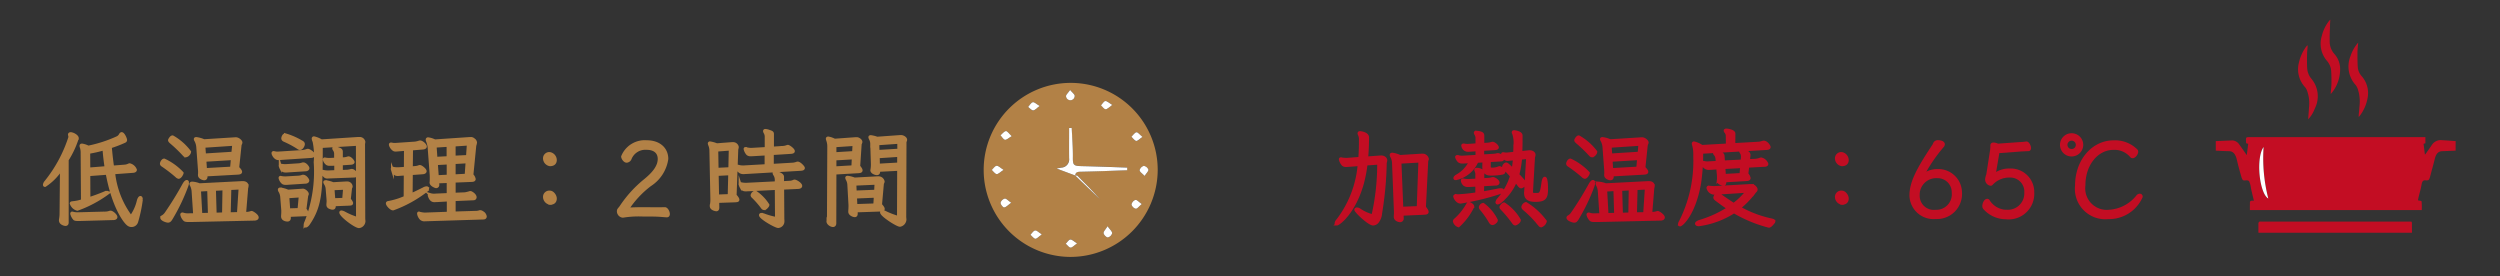
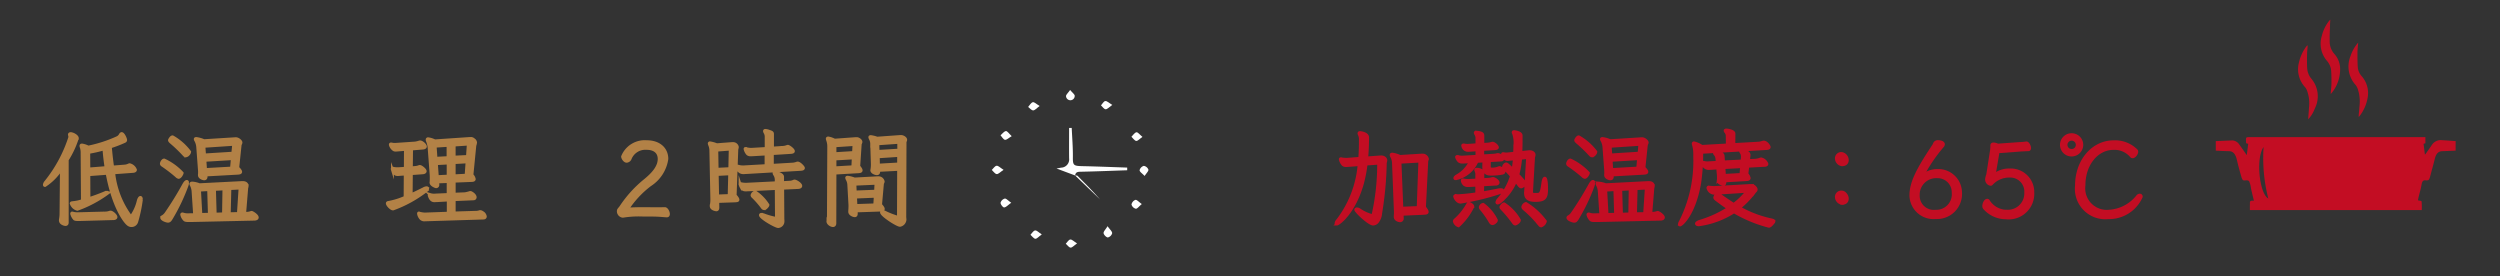
<svg xmlns="http://www.w3.org/2000/svg" id="レイヤー_1" data-name="レイヤー 1" viewBox="0 0 217 24">
  <rect x="0" y="0" width="217" height="24" fill="#333333" stroke="none" />
  <defs>
    <style>
      .cls-1, .cls-3 {
        fill: #b28146;
      }

      .cls-1 {
        stroke: #b28146;
      }

      .cls-1, .cls-2 {
        stroke-miterlimit: 10;
        stroke-width: 0.25px;
      }

      .cls-2, .cls-5 {
        fill: #c30d23;
      }

      .cls-2 {
        stroke: #c30d23;
      }

      .cls-4 {
        fill: #fff;
      }
    </style>
  </defs>
  <title>recipe_2</title>
  <g>
    <g>
      <path class="cls-1" d="M5.331,14.647A4.742,4.742,0,0,1,3.907,16.1c-.037,0-.054-.018-.054-.063a.475.475,0,0,1,.117-.244,12.015,12.015,0,0,0,2.092-3.877.692.692,0,0,0-.027-.19.1.1,0,0,1-.009-.045c0-.055.045-.081.108-.081.19,0,.577.207.577.4a8,8,0,0,1-.875,1.876v5.438c0,.127-.062.172-.153.172s-.441-.091-.441-.352a.491.491,0,0,1,.008-.108,2.831,2.831,0,0,0,.045-.505ZM9.868,15a7.736,7.736,0,0,0,1.5,3.823,3.878,3.878,0,0,0,.64-1.415c.054-.181.126-.271.18-.271s.081.071.081.207a12.257,12.257,0,0,1-.4,1.894.465.465,0,0,1-.451.343.443.443,0,0,1-.252-.073c-.306-.18-1.335-1.533-1.867-4.464l-1.587.118.009,2.083c.469-.154.947-.325,1.353-.5a.627.627,0,0,1,.216-.054c.054,0,.09.018.09.054a10.4,10.4,0,0,1-2.669,1.424.8.8,0,0,1-.532-.513c0-.045.045-.054.126-.064a3.6,3.6,0,0,0,.849-.179l-.028-4.149a1.451,1.451,0,0,0-.072-.487.352.352,0,0,1-.027-.117c0-.045.027-.073.091-.073a1.781,1.781,0,0,1,.541.181,11.548,11.548,0,0,0,2.524-.82.558.558,0,0,0,.262-.253c.036-.063.072-.1.117-.1.144,0,.343.442.343.559,0,.063-.036.1-.1.126a10.6,10.6,0,0,1-1.226.469c.054.622.118,1.208.2,1.749l1.037-.081a1,1,0,0,0,.369-.1.174.174,0,0,1,.072-.018.728.728,0,0,1,.5.442c0,.09-.1.127-.2.135Zm-.009,3.976-2.922.081H6.756c-.153,0-.252-.009-.306-.071a1.041,1.041,0,0,1-.2-.343.342.342,0,0,1-.027-.108.043.043,0,0,1,.046-.045.31.31,0,0,1,.071.017,1.608,1.608,0,0,0,.434.045l2.335-.062a1.237,1.237,0,0,0,.406-.064.261.261,0,0,1,.081-.017c.145,0,.469.288.469.432,0,.081-.081.126-.19.135Zm-.65-4.428c-.081-.513-.144-1.046-.189-1.623a11.361,11.361,0,0,1-1.317.3l.009,1.443Z" />
      <path class="cls-1" d="M15.325,15.287a12.2,12.2,0,0,0-1.191-.919c-.09-.055-.126-.1-.126-.163,0-.09.117-.316.243-.316a5.081,5.081,0,0,1,1.561,1.127c0,.064-.163.379-.307.379A.36.36,0,0,1,15.325,15.287ZM14.567,19.2c-.154-.009-.531-.154-.531-.307,0-.026.017-.054.062-.081a.957.957,0,0,0,.325-.307A28.009,28.009,0,0,0,15.965,16c.1-.17.19-.252.243-.252s.073.045.073.127a.882.882,0,0,1-.055.243A16.584,16.584,0,0,1,14.964,18.8c-.144.243-.217.4-.379.4Zm1.56-5.672c-.054,0-.108-.036-.172-.109a12.066,12.066,0,0,0-1.118-1.073c-.081-.072-.126-.126-.126-.181,0-.017.126-.288.271-.288a4.864,4.864,0,0,1,1.479,1.3.371.371,0,0,1-.108.216A.361.361,0,0,1,16.127,13.529Zm.469,5.618h-.2c-.19,0-.325-.009-.388-.081a.881.881,0,0,1-.234-.434.055.055,0,0,1,.062-.062.312.312,0,0,1,.073.017,1.116,1.116,0,0,0,.37.055h.089l.524-.01-.136-2.038a1.375,1.375,0,0,0-.143-.513.236.236,0,0,1-.046-.118c0-.045.036-.072.127-.072a2,2,0,0,1,.613.145L21,15.846h.073c.351,0,.379.235.379.279a.863.863,0,0,1-.037.2l-.179,2.191h.1a1.285,1.285,0,0,0,.433-.062.2.2,0,0,1,.072-.019c.064,0,.488.262.488.442,0,.09-.1.135-.217.145Zm1.28-3.959.01.126v.027c0,.117-.055.181-.153.181-.127,0-.424-.108-.424-.316v-.045a1.408,1.408,0,0,0,.009-.19,2.034,2.034,0,0,0-.009-.234l-.145-1.947a1.458,1.458,0,0,0-.153-.569.363.363,0,0,1-.063-.144c0-.036.027-.054.09-.054a2.476,2.476,0,0,1,.667.189l2.724-.171h.045c.207,0,.441.216.441.325,0,.081-.062.153-.072.216l-.207,1.974c.181.181.253.289.253.361,0,.09-.117.109-.262.118Zm.235,1.271-.793.045.117,2.111.739-.019Zm2.174-3.931L17.7,12.7l.054.749,2.453-.154Zm-.118,1.244-2.381.144.054.8,2.255-.127Zm-.73,2.624-.82.045.062,2.146.722-.026Zm1.4-.072-.883.046L19.9,18.551l.793-.017Z" />
-       <path class="cls-1" d="M24.442,13.754c-.117.009-.207.018-.28.018-.279,0-.468-.37-.468-.478a.047.047,0,0,1,.053-.054.178.178,0,0,1,.064.009,1.188,1.188,0,0,0,.307.036c.044,0,.1-.009.144-.009l1.983-.126a1.872,1.872,0,0,0,.388-.09.25.25,0,0,1,.081-.019c.136,0,.505.253.505.416,0,.081-.09.117-.207.125ZM25.1,18.7l.019.189v.027c0,.135-.064.19-.172.19-.018,0-.424-.009-.424-.325v-.054c.01-.117.018-.234.018-.343v-.117l-.09-1.146a1.154,1.154,0,0,0-.135-.486.368.368,0,0,1-.072-.172c0-.036.027-.062.1-.062a2.608,2.608,0,0,1,.649.188l1.209-.081c.036,0,.063-.009.089-.009.145,0,.388.217.388.334,0,.063-.045.109-.054.162l-.153,1.164a.9.9,0,0,1,.207.378c0,.1-.107.1-.234.109Zm-.09-2.787a1.274,1.274,0,0,1-.181.009H24.74a.447.447,0,0,1-.181-.053.783.783,0,0,1-.243-.379.12.12,0,0,1-.009-.055.043.043,0,0,1,.045-.045c.009,0,.017.01.036.01a1.726,1.726,0,0,0,.352.035h.089l1.092-.063a1.08,1.08,0,0,0,.324-.072.158.158,0,0,1,.064-.009c.207,0,.414.3.414.379s-.081.135-.18.144Zm.009-1.073a1.884,1.884,0,0,1-.216.009c-.117,0-.361,0-.478-.424a.112.112,0,0,1-.009-.054.041.041,0,0,1,.045-.044.2.2,0,0,0,.036.008,1.6,1.6,0,0,0,.351.036h.09L25.93,14.3a1.111,1.111,0,0,0,.324-.072.158.158,0,0,1,.064-.009c.207,0,.415.3.415.378s-.081.136-.181.145Zm.839-2.029a8.161,8.161,0,0,0-1.146-.613c-.117-.045-.171-.108-.171-.19,0-.017.037-.306.235-.306a6.019,6.019,0,0,1,1.37.595c.127.064.189.117.189.217,0,.126-.143.378-.279.378A.439.439,0,0,1,25.858,12.816Zm.2,4.2-1.073.072.081,1.128.884-.027Zm4.96-4.481-3.129.189c0,3.68,0,5.1-1.118,6.719-.091.126-.181.188-.234.188-.037,0-.055-.026-.055-.09a.634.634,0,0,1,.072-.261,11.886,11.886,0,0,0,.8-5.212,5.8,5.8,0,0,0-.1-1.795.657.657,0,0,1-.072-.234.064.064,0,0,1,.072-.073,2.159,2.159,0,0,1,.641.262l3.183-.207H31.2a.366.366,0,0,1,.387.3c0,.063-.027.127-.027.208l.019,6.421c0,.107.017.2.017.279a.5.5,0,0,1-.432.451c-.316,0-1.587-.956-1.587-1.236,0-.027.026-.045.062-.045a.75.75,0,0,1,.271.1,6.069,6.069,0,0,0,1.118.468Zm-2.345,2.832c-.081,0-.153.008-.217.008a.332.332,0,0,1-.234-.054.751.751,0,0,1-.234-.352.112.112,0,0,1-.009-.054.042.042,0,0,1,.045-.044c.009,0,.018.008.036.008a1.9,1.9,0,0,0,.379.045H28.5l.64-.027V14.25l-.3.018h-.262a.436.436,0,0,1-.18-.045.641.641,0,0,1-.243-.334.112.112,0,0,1-.009-.054.041.041,0,0,1,.045-.044c.009,0,.017.008.036.008a1.583,1.583,0,0,0,.343.036h.089l.469-.027v-.469a.63.63,0,0,0-.117-.351.223.223,0,0,1-.045-.1q0-.054.081-.054a1.117,1.117,0,0,1,.334.082c.225.072.252.153.252.27v.6l.234-.009a1.344,1.344,0,0,0,.316-.064.191.191,0,0,1,.063-.017c.181,0,.407.307.407.37s-.081.1-.181.107l-.839.055v.65l.5-.019a1.593,1.593,0,0,0,.334-.063.153.153,0,0,1,.063-.009c.208,0,.406.306.406.379s-.081.108-.181.117Zm.334,2.416.009.1v.028c0,.126-.054.17-.145.17a.426.426,0,0,1-.17-.036c-.172-.053-.245-.134-.245-.27v-.045c.01-.108.019-.2.019-.279,0-.055-.009-.109-.009-.163l-.072-.874a.953.953,0,0,0-.136-.443.434.434,0,0,1-.072-.153c0-.027.027-.045.082-.045a2.411,2.411,0,0,1,.64.172l1.145-.064h.064a.344.344,0,0,1,.369.3c0,.072-.045.108-.054.153l-.108.965c.144.18.2.28.2.343,0,.081-.1.081-.243.09Zm.9-1.434-1,.045.072.938.848-.027Z" />
      <path class="cls-1" d="M35.174,15.107l-.414.026a2.343,2.343,0,0,1-.244.019.249.249,0,0,1-.081-.009c-.126,0-.279-.163-.37-.4a.476.476,0,0,1-.018-.081c0-.037.018-.063.054-.063a.269.269,0,0,1,.072.018,1.535,1.535,0,0,0,.3.027h.108l.6-.036.009-1.642-.569.045c-.1.01-.189.019-.261.019a.284.284,0,0,1-.19-.045.782.782,0,0,1-.27-.352.445.445,0,0,1-.018-.082c0-.035.018-.054.063-.054a.176.176,0,0,1,.063.009,1.313,1.313,0,0,0,.271.028c.053,0,.108-.009.153-.009l1.6-.109a1.712,1.712,0,0,0,.341-.081.371.371,0,0,1,.1-.018c.145,0,.451.253.451.4,0,.081-.1.126-.217.135l-.982.081-.019,1.633.316-.027a1.177,1.177,0,0,0,.343-.073.261.261,0,0,1,.081-.017c.108,0,.46.27.46.414,0,.082-.1.127-.216.136l-.984.072-.017,1.83c.351-.153.766-.36,1.091-.523a.622.622,0,0,1,.243-.081c.063,0,.1.027.1.073,0,.062-.072.153-.225.26a10.535,10.535,0,0,1-2.778,1.507c-.189,0-.5-.352-.5-.487,0-.045.037-.072.118-.081a6.349,6.349,0,0,0,1.424-.443Zm1.732,3.976a.456.456,0,0,1-.361-.1.845.845,0,0,1-.207-.379c0-.027-.01-.045-.01-.064,0-.036.01-.053.037-.053.008,0,.018.009.036.017a2.522,2.522,0,0,0,.451.073h.036l2.02-.073V17.361l-.983.055c-.081,0-.153.008-.217.008-.1,0-.315-.008-.451-.451v-.036c0-.036.01-.054.046-.054h.018a1.2,1.2,0,0,0,.36.054.686.686,0,0,0,.136-.009l1.082-.045V15.756l-.911.036.018.235v.017a.149.149,0,0,1-.153.163c-.045,0-.442-.154-.442-.361,0-.017.009-.045.009-.072.009-.117.009-.226.009-.343,0-.081,0-.18-.009-.3l-.172-2.3a2.109,2.109,0,0,0-.134-.568.322.322,0,0,1-.036-.144c0-.045.026-.073.089-.073a1.832,1.832,0,0,1,.569.181l3.056-.207h.055a.342.342,0,0,1,.271.1.329.329,0,0,1,.162.261,1.367,1.367,0,0,1-.064.253l-.252,2.552a.676.676,0,0,1,.2.36c0,.081-.081.109-.189.118l-1.551.063v1.127l.929-.036a2.537,2.537,0,0,0,.415-.1.171.171,0,0,1,.062-.009c.091,0,.416.216.416.414a.139.139,0,0,1-.136.136l-1.686.072v1.155l1.777-.055a1.3,1.3,0,0,0,.4-.045.159.159,0,0,1,.091-.017c.071,0,.143.044.27.134a.481.481,0,0,1,.163.289c0,.081-.055.135-.181.135Zm1.984-6.465-1.118.072.072,1.046,1.046-.054Zm.009,1.533-1.019.054.081,1.127.938-.045Zm1.75-1.642-1.227.081v1.047l1.155-.055Zm-.109,1.542-1.118.064V15.26l1.037-.054Z" />
-       <path class="cls-1" d="M47.737,14.3a.568.568,0,0,1-.478-.541.419.419,0,0,1,.478-.432.59.59,0,0,1,.468.558C48.205,14.132,48.061,14.3,47.737,14.3Zm0,3.346a.569.569,0,0,1-.478-.541.42.42,0,0,1,.478-.433c.225,0,.468.307.468.559S48.061,17.65,47.737,17.65Z" />
      <path class="cls-1" d="M54.041,18.768a.438.438,0,0,1-.37-.433.3.3,0,0,1,.028-.127c.081-.117.153-.179.207-.27a10.286,10.286,0,0,1,2.11-2.309c.794-.649,1.2-1.235,1.2-1.83,0-.541-.351-.92-1.1-.92a1.417,1.417,0,0,0-1.416.884.364.364,0,0,1-.307.235c-.181,0-.352-.28-.352-.407A2.075,2.075,0,0,1,56.133,12.3c1.082,0,1.75.614,1.75,1.5a3.228,3.228,0,0,1-1.461,2.254,8.425,8.425,0,0,0-1.957,2.1c.361-.036,1-.045,1.344-.045.451,0,.937.009,1.316.009.162,0,.46-.009.586-.009.154,0,.307.279.307.469,0,.089-.036.162-.135.162-.117,0-.432-.036-.758-.054-.369-.019-.892-.019-1.388-.019a8.582,8.582,0,0,0-1.651.1Z" />
      <path class="cls-1" d="M62.3,17.488l.01.5v.036c0,.135-.046.189-.136.189,0,0-.441-.046-.441-.334a.252.252,0,0,1,.009-.081,2.416,2.416,0,0,0,.044-.5L61.7,13.033a1.233,1.233,0,0,0-.1-.451.458.458,0,0,1-.036-.126c0-.037.018-.055.072-.055a2.547,2.547,0,0,1,.577.163l1.3-.1h.1a.367.367,0,0,1,.388.3,1.164,1.164,0,0,1-.045.207l-.144,3.987c.18.2.243.315.243.378,0,.09-.117.09-.253.1Zm1.083-4.545-1.164.09.027,1.659,1.1-.054Zm-.046,2.145-1.082.055.036,1.866,1-.036Zm1.389-.108c-.063,0-.117.01-.171.01-.181,0-.441-.028-.586-.488a.1.1,0,0,1-.009-.045.042.042,0,0,1,.045-.044.109.109,0,0,1,.045.008,1.4,1.4,0,0,0,.424.064h.081l1.938-.109V13.367l-1.082.062a2.187,2.187,0,0,1-.234.009.4.4,0,0,1-.279-.071.916.916,0,0,1-.226-.434c0-.026.009-.045.036-.045a.1.1,0,0,1,.045.009,1.522,1.522,0,0,0,.433.063h.072l1.245-.072v-.982a.721.721,0,0,0-.091-.389.319.319,0,0,1-.053-.135c0-.045.027-.063.081-.063a1.167,1.167,0,0,1,.306.072c.253.081.307.117.307.244v1.217l.839-.054a1.287,1.287,0,0,0,.424-.081.186.186,0,0,1,.072-.018c.09,0,.478.279.478.424,0,.072-.1.1-.226.108l-1.6.1v1.018l1.7-.1a1.284,1.284,0,0,0,.423-.082.235.235,0,0,1,.073-.017c.171,0,.5.351.5.432s-.091.109-.236.118Zm2.651,1.38-2.389.117c-.09,0-.162.01-.235.01-.225,0-.379-.046-.513-.47a.1.1,0,0,1-.009-.045c0-.026.009-.036.036-.036a.157.157,0,0,1,.062.01,1.7,1.7,0,0,0,.388.045h.091l2.569-.127v-.225a.837.837,0,0,0-.135-.487.275.275,0,0,1-.054-.126c0-.036.027-.055.082-.055.071,0,.658.117.658.379v.5l.658-.036a.877.877,0,0,0,.324-.09.127.127,0,0,1,.064-.01c.108,0,.532.245.532.424,0,.082-.091.127-.217.136l-1.352.063.017,2.58c0,.1.01.2.01.279a.451.451,0,0,1-.415.469c-.225,0-1.542-.748-1.542-.993,0-.044.027-.062.09-.062a.733.733,0,0,1,.253.062,6.531,6.531,0,0,0,1.046.289Zm-1.046,1.75a.2.2,0,0,1-.162-.1,7.547,7.547,0,0,0-.82-.937.181.181,0,0,1-.072-.126.381.381,0,0,1,.288-.281,3.8,3.8,0,0,1,1.092,1.119c0,.054-.037.117-.136.216A.294.294,0,0,1,66.333,18.11Z" />
      <path class="cls-1" d="M71.934,12.735a1.584,1.584,0,0,0-.09-.559.506.506,0,0,1-.036-.135c0-.037.026-.064.081-.064a1.812,1.812,0,0,1,.55.189l1.848-.134h.082c.144,0,.361.153.361.288,0,.072-.055.136-.064.208l-.126,1.911c.144.172.207.28.207.352,0,.09-.108.108-.243.118l-2.029.117-.009,4.355c0,.118-.055.2-.162.2-.153,0-.442-.163-.442-.371,0-.017.008-.036.008-.062a3.448,3.448,0,0,0,.037-.523Zm2.191-.19-1.65.109v.685l1.614-.1Zm-.063,1.163-1.587.091v.767l1.551-.091Zm.253,4.6.009.207v.036c0,.117-.045.172-.126.172-.136,0-.443-.127-.443-.343v-.063c.01-.145.019-.279.019-.4v-.126l-.1-1.767a1.043,1.043,0,0,0-.135-.46.365.365,0,0,1-.045-.127c0-.035.018-.054.082-.054a2.446,2.446,0,0,1,.594.154l2.021-.109h.053a.414.414,0,0,1,.416.325c0,.081-.055.135-.064.19l-.162,1.83c.162.181.234.289.234.361s-.072.09-.189.1Zm1.722-2.4-1.831.081.028.675L76,16.594Zm-.063,1.127-1.714.072.036.73,1.633-.054ZM78,14.7l-1.731.09v.126a.146.146,0,0,1-.153.163c-.136,0-.443-.118-.443-.3,0-.018.009-.036.009-.054a2.573,2.573,0,0,0,.036-.388v-.108l-.054-1.713a.981.981,0,0,0-.1-.442.483.483,0,0,1-.063-.162c0-.037.027-.055.081-.055a2.479,2.479,0,0,1,.55.136l2.021-.145h.072c.117,0,.388.117.388.289,0,.072-.055.135-.055.207L78.536,18.8c0,.1.017.19.017.279a.54.54,0,0,1-.433.479c-.252,0-1.605-.875-1.605-1.128,0-.045.036-.072.09-.072a.567.567,0,0,1,.225.072,6.873,6.873,0,0,0,1.155.442Zm.009-2.345-1.812.127.017.658,1.8-.108ZM78,13.493l-1.767.117.017.722,1.75-.1Z" />
    </g>
    <g>
      <path class="cls-2" d="M118.579,14.241a12.1,12.1,0,0,1-.3,1.605c-.695,2.579-2.075,3.6-2.237,3.6a.067.067,0,0,1-.072-.072.5.5,0,0,1,.145-.262,9.2,9.2,0,0,0,1.857-4.825l-.793.063c-.127.009-.234.019-.325.019a.436.436,0,0,1-.262-.064.952.952,0,0,1-.252-.478c0-.035.018-.045.045-.045a.2.2,0,0,1,.072.01,2.085,2.085,0,0,0,.388.035h.1l1.082-.081c.036-.478.053-.955.053-1.379v-.244a.955.955,0,0,0-.081-.433.271.271,0,0,1-.036-.117c0-.045.028-.064.081-.064.072,0,.668.073.668.434-.01.567-.027,1.172-.082,1.766l1.209-.089h.063c.208,0,.388.135.388.3,0,.082-.046.163-.046.235a30.107,30.107,0,0,1-.405,4.374,1.351,1.351,0,0,1-.3.757.542.542,0,0,1-.351.163c-.361,0-1.506-1.1-1.506-1.245,0-.045.036-.073.1-.073a.423.423,0,0,1,.2.064,3.51,3.51,0,0,0,1.135.523c.028,0,.054-.009.064-.063a20.362,20.362,0,0,0,.486-4.491ZM121.7,18.6l.018.334v.019a.188.188,0,0,1-.2.207c-.081,0-.414-.073-.414-.343v-.045c.009-.117.017-.243.017-.352,0-.072-.008-.144-.008-.208l-.162-4.111a1.194,1.194,0,0,0-.136-.487.449.449,0,0,1-.064-.172c0-.036.028-.063.1-.063a2.269,2.269,0,0,1,.667.2l1.894-.117h.081a.422.422,0,0,1,.406.334c0,.062-.045.117-.054.179l-.2,4.014c.162.2.234.324.234.4,0,.109-.126.118-.279.126Zm1.542-4.617-1.723.1.163,3.986,1.415-.055Z" />
      <path class="cls-2" d="M126.237,19.209c0-.053.036-.1.1-.153a5.031,5.031,0,0,0,1.01-1.244c.054-.1.1-.153.162-.153.109,0,.334.162.334.27A5.541,5.541,0,0,1,126.6,19.6.557.557,0,0,1,126.237,19.209Zm3.58-3.227-1.118.062-.009.7c.432-.073.847-.154,1.28-.243a1.267,1.267,0,0,1,.289-.037c.117,0,.171.028.171.073,0,.062-.126.153-.369.225a21.551,21.551,0,0,1-3.283.784c-.262,0-.46-.306-.5-.451a.078.078,0,0,1-.009-.045c0-.053.045-.072.108-.072h.045a.893.893,0,0,0,.162.01,15.571,15.571,0,0,0,1.6-.172v-.748l-.605.036h-.134a.488.488,0,0,1-.334-.082.531.531,0,0,1-.181-.342.064.064,0,0,1,.063-.072.294.294,0,0,1,.073.018,1.35,1.35,0,0,0,.333.036h.1l.686-.036v-.488a.745.745,0,0,0-.072-.324.237.237,0,0,1-.019-.063c0-.045.036-.063.109-.063.153,0,.514.1.514.279l-.01.622.479-.026a1.565,1.565,0,0,0,.351-.063c.018,0,.037-.009.054-.009.117,0,.443.2.443.36,0,.081-.081.126-.19.136Zm-.46-.866c-.424-.018-.568-.235-.568-.659v-.036l.009-.451-.595.036a2.6,2.6,0,0,1-1.831,1.506c-.063,0-.09-.017-.09-.054,0-.053.054-.117.171-.189a2.806,2.806,0,0,0,1.172-1.235l-.586.036h-.1a.452.452,0,0,1-.3-.081.906.906,0,0,1-.181-.271.226.226,0,0,1-.027-.081c0-.036.027-.055.072-.055a.221.221,0,0,1,.072.009.912.912,0,0,0,.307.046h.09l1.227-.072v-.56l-.55.036a1.686,1.686,0,0,1-.2.009.45.45,0,0,1-.478-.379c0-.017-.009-.026-.009-.035,0-.036.027-.054.072-.054.018,0,.045.008.073.008a1.45,1.45,0,0,0,.279.028c.045,0,.1-.009.145-.009l.667-.045v-.587a.612.612,0,0,0-.1-.333.34.34,0,0,1-.045-.117c0-.036.026-.055.1-.055a1.749,1.749,0,0,1,.289.045c.26.064.27.163.27.28v.74l.414-.028a1.365,1.365,0,0,0,.307-.053.553.553,0,0,1,.117-.028c.145,0,.424.243.424.37,0,.073-.108.1-.235.109l-1.037.062v.56l.948-.055a2.277,2.277,0,0,0,.324-.054c.018,0,.036-.008.055-.008a.519.519,0,0,1,.415.369c0,.063-.055.1-.172.108l-.992.055-.009.477c0,.19.036.235.2.253h.091a1.461,1.461,0,0,0,.531-.108.2.2,0,0,1,.072-.019.534.534,0,0,1,.379.352c0,.072-.053.117-.162.136a5,5,0,0,1-.884.081Zm.189,4.293c-.081,0-.135-.055-.2-.154a7.691,7.691,0,0,0-.784-1.118.237.237,0,0,1-.072-.153.3.3,0,0,1,.252-.244,3.752,3.752,0,0,1,1.145,1.371c0,.072-.045.135-.153.216A.338.338,0,0,1,129.546,19.409Zm2.877-2.787.171-2.949-.6.063a8.339,8.339,0,0,1-.245,1.425c.388.406.6.649.6.757a.436.436,0,0,1-.307.307c-.053,0-.117-.045-.189-.136l-.288-.387a4.556,4.556,0,0,1-1.272,1.75c-.018.017-.036.026-.046.045a.571.571,0,0,1-.252.126.057.057,0,0,1-.063-.063.521.521,0,0,1,.144-.271,5.54,5.54,0,0,0,1.119-2.011c-.181-.207-.37-.415-.578-.613a.3.3,0,0,1-.108-.19c0-.036.091-.243.234-.243.082,0,.3.217.587.505.054-.3.09-.605.118-.946l-.4.035a1.616,1.616,0,0,1-.2.018c-.279,0-.424-.324-.424-.469,0-.027.019-.036.045-.036a.306.306,0,0,1,.081.009,1.36,1.36,0,0,0,.189.019,1.939,1.939,0,0,0,.245-.019l.486-.054c.01-.2.018-.406.018-.623a2.434,2.434,0,0,0-.117-1.108.148.148,0,0,1-.027-.081c0-.036.027-.055.09-.055.018,0,.6.064.6.334,0,.55,0,1.037-.027,1.479l.73-.073h.046c.2,0,.378.118.378.271,0,.082-.045.163-.053.262l-.163,2.832c0,.045-.008.081-.008.108,0,.225.134.234.36.234.424,0,.487,0,.631-1.037.036-.253.1-.37.163-.37.018,0,.153.009.153.956,0,.758-.18.974-.966.974-.684,0-.865-.252-.865-.676Zm-.9,2.823c-.055,0-.109-.046-.172-.136a10.728,10.728,0,0,0-.982-1.182c-.064-.062-.091-.108-.091-.153s.162-.279.279-.279a4.141,4.141,0,0,1,1.326,1.407C131.882,19.282,131.584,19.445,131.522,19.445Zm2.1.062a9.4,9.4,0,0,0-1.316-1.352c-.081-.073-.126-.126-.126-.19a.382.382,0,0,1,.271-.3,5.993,5.993,0,0,1,1.685,1.542.574.574,0,0,1-.36.4C133.722,19.607,133.677,19.571,133.622,19.507Z" />
      <path class="cls-2" d="M137.383,15.287a12.069,12.069,0,0,0-1.19-.919c-.09-.055-.126-.1-.126-.163,0-.09.117-.316.243-.316a5.089,5.089,0,0,1,1.56,1.127c0,.064-.163.379-.306.379A.362.362,0,0,1,137.383,15.287Zm-.758,3.914c-.153-.009-.531-.154-.531-.307,0-.026.018-.054.063-.081a.957.957,0,0,0,.325-.307A28.479,28.479,0,0,0,138.024,16c.1-.17.189-.252.243-.252s.072.045.072.127a.871.871,0,0,1-.054.243,16.669,16.669,0,0,1-1.262,2.687c-.145.243-.217.4-.379.4Zm1.561-5.672c-.055,0-.108-.036-.172-.109a12.066,12.066,0,0,0-1.118-1.073c-.081-.072-.126-.126-.126-.181,0-.017.126-.288.27-.288a4.856,4.856,0,0,1,1.48,1.3.367.367,0,0,1-.109.216A.359.359,0,0,1,138.186,13.529Zm.469,5.618h-.2c-.189,0-.325-.009-.387-.081a.875.875,0,0,1-.235-.434.056.056,0,0,1,.063-.062.3.3,0,0,1,.072.017,1.123,1.123,0,0,0,.37.055h.09l.524-.01-.136-2.038a1.375,1.375,0,0,0-.144-.513.246.246,0,0,1-.046-.118c0-.045.036-.072.127-.072a2.007,2.007,0,0,1,.614.145l3.687-.19h.072c.352,0,.379.235.379.279a.871.871,0,0,1-.036.2l-.18,2.191h.1a1.285,1.285,0,0,0,.433-.062.2.2,0,0,1,.072-.019c.063,0,.487.262.487.442,0,.09-.1.135-.217.145Zm1.28-3.959.01.126v.027c0,.117-.055.181-.154.181-.127,0-.423-.108-.423-.316v-.045a1.582,1.582,0,0,0,.008-.19,2.287,2.287,0,0,0-.008-.234l-.145-1.947a1.476,1.476,0,0,0-.153-.569.369.369,0,0,1-.064-.144c0-.036.028-.054.091-.054a2.476,2.476,0,0,1,.667.189l2.724-.171h.045c.207,0,.441.216.441.325,0,.081-.063.153-.072.216l-.207,1.974c.18.181.253.289.253.361,0,.09-.118.109-.262.118Zm.234,1.271-.793.045.118,2.111.739-.019Zm2.174-3.931-2.579.171.054.749,2.453-.154Zm-.117,1.244-2.381.144.054.8,2.255-.127ZM141.5,16.4l-.82.045.063,2.146.721-.026Zm1.4-.072-.884.046-.054,2.181.793-.017Z" />
      <path class="cls-2" d="M147.71,13.222a17.433,17.433,0,0,1-.18,2.669c-.469,2.715-1.57,3.635-1.7,3.635-.036,0-.054-.019-.054-.064a.518.518,0,0,1,.09-.234,11.616,11.616,0,0,0,1.236-5.637v-.252A2.709,2.709,0,0,0,147,12.59a.93.93,0,0,1-.027-.126.058.058,0,0,1,.064-.063,2.059,2.059,0,0,1,.685.306l2.209-.125-.009-.8a.565.565,0,0,0-.126-.333.2.2,0,0,1-.054-.109c0-.036.045-.054.117-.054s.649.072.649.316l-.009.946,2.056-.117a1.425,1.425,0,0,0,.442-.081.475.475,0,0,1,.1-.017c.234,0,.469.351.469.432s-.081.117-.226.126Zm1.379,3.544c-.071,0-.153.009-.234.009a.584.584,0,0,1-.586-.4.125.125,0,0,1-.018-.073c0-.036.027-.054.073-.054h.045a3.494,3.494,0,0,0,.441.027c.091,0,.162-.009.226-.009l2.813-.162h.108a.445.445,0,0,1,.307.081c.126.117.171.2.171.261,0,.108-.107.172-.153.235a7.81,7.81,0,0,1-1.3,1.353,9.772,9.772,0,0,0,2.822,1.063c.117.028.171.064.171.117a.113.113,0,0,1-.035.082c-.217.28-.325.342-.406.342a11.8,11.8,0,0,1-3.022-1.253,7.493,7.493,0,0,1-3.057,1.127c-.126,0-.2-.045-.2-.1s.09-.136.288-.2a9.809,9.809,0,0,0,2.481-1.135c-.343-.226-.686-.479-1.056-.758-.071-.054-.126-.109-.126-.171a.323.323,0,0,1,.271-.28.333.333,0,0,1,.171.063c.406.289.8.56,1.208.812A6.286,6.286,0,0,0,151.66,16.6Zm4.1-2.417-1.479.081-.081.668a.751.751,0,0,1,.2.36c0,.1-.1.126-.261.135l-1.849.109v.1c0,.135-.036.2-.126.2-.018,0-.451-.081-.451-.315,0-.018.009-.045.009-.063a1.053,1.053,0,0,0,.008-.163c0-.081,0-.171-.008-.261l-.054-.622-.56.036c-.053,0-.117.009-.18.009a.531.531,0,0,1-.559-.415.176.176,0,0,1-.009-.063.048.048,0,0,1,.054-.055.164.164,0,0,1,.064.01,1.161,1.161,0,0,0,.315.035c.045,0,.1-.008.135-.008l.7-.037-.027-.306a.7.7,0,0,0-.19-.433.057.057,0,0,1-.018-.045c0-.036.045-.063.144-.063s.577,0,.6.289l.036.522,1.614-.081.018-.279c0-.036.008-.064.008-.09a.675.675,0,0,0-.117-.388.154.154,0,0,1-.036-.082c0-.035.028-.053.091-.053.126,0,.64.081.64.37v.017l-.054.469.568-.026a1.49,1.49,0,0,0,.433-.091.2.2,0,0,1,.1-.026.7.7,0,0,1,.5.432c0,.072-.072.117-.162.126Zm-2.02.117-1.533.081.045.677,1.434-.081Z" />
      <path class="cls-2" d="M159.875,14.3a.567.567,0,0,1-.477-.541.419.419,0,0,1,.477-.432.59.59,0,0,1,.469.558C160.344,14.132,160.2,14.3,159.875,14.3Zm0,3.346a.568.568,0,0,1-.477-.541.42.42,0,0,1,.477-.433c.226,0,.469.307.469.559S160.2,17.65,159.875,17.65Z" />
      <path class="cls-2" d="M168.182,14.8a1.927,1.927,0,0,1,1.993,1.885,2.051,2.051,0,0,1-2.164,2.2,1.965,1.965,0,0,1-2.146-1.912c0-1.19.667-2.371,1.993-4.373.017-.027.062-.144.09-.189a.317.317,0,0,1,.288-.118c.091,0,.451.027.451.235a.286.286,0,0,1-.09.179,13.556,13.556,0,0,0-1.74,2.58A1.98,1.98,0,0,1,168.182,14.8Zm1.353,1.912a1.344,1.344,0,0,0-1.38-1.371,1.558,1.558,0,0,0-1.651,1.615,1.349,1.349,0,0,0,1.507,1.379A1.467,1.467,0,0,0,169.535,16.712Z" />
      <path class="cls-2" d="M174.134,18.326a1.548,1.548,0,0,0,1.7-1.605,1.344,1.344,0,0,0-1.4-1.434H174.4a2.058,2.058,0,0,0-1.542.685.106.106,0,0,1-.081.027.427.427,0,0,1-.343-.432,1.385,1.385,0,0,1,.1-.406L172.871,13a2.932,2.932,0,0,0,.018-.388c0-.081.064-.117.153-.117a.968.968,0,0,1,.362.1l1.875-.134c.18-.009.442-.028.6-.055h.019c.126,0,.27.27.27.442,0,.081-.027.145-.108.145-.162.009-.451.017-.713.036l-1.911.143-.343,2.021a2.109,2.109,0,0,1,1.334-.442h.081a1.914,1.914,0,0,1,1.94,1.966,2.1,2.1,0,0,1-2.336,2.191,2.509,2.509,0,0,1-1.858-.838.27.27,0,0,1-.063-.19c0-.225.153-.5.3-.5a.113.113,0,0,1,.1.062,1.9,1.9,0,0,0,1.524.893Z" />
      <path class="cls-2" d="M179.807,13.457a.884.884,0,1,1,.893-.884A.886.886,0,0,1,179.807,13.457Zm0-1.372a.488.488,0,1,0,.5.488A.491.491,0,0,0,179.807,12.085ZM183,18.894a2.518,2.518,0,0,1-2.759-2.8c0-2.119,1.4-3.787,3.219-3.787a2.6,2.6,0,0,1,1.984.767.161.161,0,0,1,.027.1c0,.172-.2.434-.36.434a.159.159,0,0,1-.136-.081,1.91,1.91,0,0,0-1.551-.641c-1.344,0-2.534,1.308-2.534,3.193a1.993,1.993,0,0,0,2.164,2.254,3.408,3.408,0,0,0,2.462-1.262.293.293,0,0,1,.217-.136.129.129,0,0,1,.126.145A3.061,3.061,0,0,1,183,18.894Z" />
    </g>
    <g>
-       <path class="cls-3" d="M92.9,22.3a7.553,7.553,0,1,1,7.589-7.514A7.578,7.578,0,0,1,92.9,22.3Zm.416-7.07,2.176,2.087c-.625-.712-1.289-1.386-1.96-2.052-.042-.041-.143-.024-.217-.034.032-.32.242-.325.505-.331,1.338-.031,2.675-.083,4.012-.127v-.233c-1.305-.043-2.61-.1-3.915-.125-.758-.016-.8-.084-.8-.818.009-.831-.062-1.663-.1-2.5l-.227.005c0,.876-.006,1.752,0,2.628a.72.72,0,0,1-.686.816c-.139.023-.277.051-.407.076Zm5.85-3.346c-.238-.194-.4-.425-.521-.4-.164.032-.292.252-.436.391.137.129.264.344.414.362S98.92,12.051,99.165,11.882Zm-11.348-.063c-.232-.214-.384-.457-.5-.442-.169.022-.312.235-.467.366.127.139.24.368.386.392S87.552,11.972,87.817,11.819Zm11.536,3.455c.157-.245.35-.416.327-.549a.518.518,0,0,0-.4-.326.526.526,0,0,0-.365.376C98.918,14.914,99.145,15.051,99.353,15.274Zm-3.217,4.36c-.176.293-.362.464-.343.608s.242.372.372.369a.521.521,0,0,0,.372-.367C96.537,20.081,96.336,19.919,96.136,19.634ZM90.243,9.2c-.285-.167-.469-.36-.593-.326-.161.043-.273.266-.406.412.146.106.293.3.437.3S89.977,9.392,90.243,9.2Zm.184,11.146c-.283-.176-.452-.365-.587-.343s-.265.242-.4.376c.14.124.271.332.421.347S90.156,20.54,90.427,20.346ZM87.777,17.6c-.268-.185-.426-.38-.56-.364a.531.531,0,0,0-.368.361c-.007.14.208.416.31.409C87.329,18,87.487,17.808,87.777,17.6Zm11.332.108c-.259-.18-.429-.388-.555-.364a.54.54,0,0,0-.34.406.525.525,0,0,0,.373.365C98.714,18.132,98.864,17.915,99.109,17.712Zm-5.62,3.415c-.281-.172-.448-.356-.589-.338s-.262.237-.391.367c.138.121.27.327.416.338S93.221,21.312,93.489,21.127Zm-.6-13.319c-.176.26-.374.427-.351.554a.378.378,0,0,0,.754-.031C93.3,8.2,93.086,8.052,92.886,7.808Zm3.662,1.3c-.3-.177-.466-.358-.605-.337s-.25.242-.374.375c.132.122.259.332.4.34S96.262,9.3,96.548,9.107Zm-9.437,5.635c-.3-.183-.463-.372-.606-.354s-.279.234-.416.364c.14.128.271.342.424.359S86.82,14.933,87.111,14.742Z" />
      <path class="cls-4" d="M93.315,15.228l-1.609-.6c.13-.025.268-.053.407-.076a.72.72,0,0,0,.686-.816c-.009-.876,0-1.752,0-2.628l.227-.005c.036.832.107,1.664.1,2.5-.009.734.037.8.8.818,1.305.027,2.61.082,3.915.125v.233c-1.337.044-2.674.1-4.012.127-.263.006-.473.011-.505.331Z" />
      <path class="cls-4" d="M99.165,11.882c-.245.169-.407.367-.543.351s-.277-.233-.414-.362c.144-.139.272-.359.436-.391C98.761,11.457,98.927,11.688,99.165,11.882Z" />
      <path class="cls-4" d="M87.817,11.819c-.265.153-.442.339-.585.316s-.259-.253-.386-.392c.155-.131.3-.344.467-.366C87.433,11.362,87.585,11.605,87.817,11.819Z" />
      <path class="cls-4" d="M99.353,15.274c-.208-.223-.435-.36-.436-.5a.526.526,0,0,1,.365-.376.518.518,0,0,1,.4.326C99.7,14.858,99.51,15.029,99.353,15.274Z" />
      <path class="cls-4" d="M96.136,19.634c.2.285.4.447.4.61a.521.521,0,0,1-.372.367c-.13,0-.353-.222-.372-.369S95.96,19.927,96.136,19.634Z" />
      <path class="cls-4" d="M90.243,9.2c-.266.192-.413.381-.562.382s-.291-.19-.437-.3c.133-.146.245-.369.406-.412C89.774,8.84,89.958,9.033,90.243,9.2Z" />
      <path class="cls-4" d="M90.427,20.346c-.271.194-.427.393-.562.38s-.281-.223-.421-.347c.131-.134.247-.352.4-.376S90.144,20.17,90.427,20.346Z" />
      <path class="cls-4" d="M87.777,17.6c-.29.2-.448.394-.618.406-.1.007-.317-.269-.31-.409a.531.531,0,0,1,.368-.361C87.351,17.224,87.509,17.419,87.777,17.6Z" />
      <path class="cls-4" d="M99.109,17.712c-.245.2-.395.42-.522.407a.525.525,0,0,1-.373-.365.54.54,0,0,1,.34-.406C98.68,17.324,98.85,17.532,99.109,17.712Z" />
      <path class="cls-4" d="M93.489,21.127c-.268.185-.423.377-.564.367s-.278-.217-.416-.338c.129-.13.247-.348.391-.367S93.208,20.955,93.489,21.127Z" />
      <path class="cls-4" d="M92.886,7.808c.2.244.413.393.4.523a.378.378,0,0,1-.754.031C92.512,8.235,92.71,8.068,92.886,7.808Z" />
      <path class="cls-4" d="M96.548,9.107c-.286.2-.44.387-.582.378s-.265-.218-.4-.34c.124-.133.234-.355.374-.375S96.251,8.93,96.548,9.107Z" />
      <path class="cls-4" d="M87.111,14.742c-.291.191-.456.385-.6.369s-.284-.231-.424-.359c.137-.13.264-.344.416-.364S86.816,14.559,87.111,14.742Z" />
      <path class="cls-4" d="M93.314,15.229c.074.01.175-.007.217.034.671.666,1.335,1.34,1.96,2.052l-2.176-2.087Z" />
    </g>
    <g>
      <path class="cls-5" d="M213.147,13.075c-.393.017-.786.035-1.179.049-.3.011-.514.2-.626.656-.115.475-.25.938-.372,1.408-.112.436-.141.493-.435.463-.2-.021-.292.076-.345.381-.067.38-.176.742-.265,1.113-.019.077-.032.159-.048.24.12.036.3.036.315.1a5,5,0,0,1,.014.75H195.289c0-.233,0-.462.005-.69a.167.167,0,0,1,.1-.118,1,1,0,0,1,.244,0l-.235-.992-.017-.073a1.974,1.974,0,0,0-.165-.632c-.1-.116-.281-.065-.427-.067-.166,0-.212-.208-.261-.377-.134-.463-.262-.931-.372-1.408-.115-.5-.325-.751-.668-.755-.388-.005-.775-.03-1.163-.046v-.828l1.445-.06a.773.773,0,0,1,.616.389c.209.277.408.574.63.89l.122-.985-.166-.041a.316.316,0,0,1-.018-.067c-.023-.47-.023-.47.277-.47h15.288v.531l-.16.043.119.951c.048-.061.085-.1.119-.152.159-.227.319-.452.475-.684a.914.914,0,0,1,.894-.426c.393.02.786.053,1.179.08Zm-16.667-.311c-.679.92-.385,4.018.409,4.47A14.19,14.19,0,0,1,196.48,12.764Z" />
      <path class="cls-5" d="M200.31,3.964c-.019.237-.051.473-.056.711-.007.419-.016.839.01,1.257a1.562,1.562,0,0,0,.379.922,2.35,2.35,0,0,1,.277,2.579,2.643,2.643,0,0,1-.572.926c.026-.353.055-.673.07-.995a3.174,3.174,0,0,0-.185-1.544,1.019,1.019,0,0,0-.152-.252,2.286,2.286,0,0,1-.535-2.131,3.654,3.654,0,0,1,.6-1.346c.036-.05.079-.1.118-.144Z" />
      <path class="cls-5" d="M204.69,3.7c-.025.322-.06.6-.063.876,0,.424,0,.851.03,1.273a1.3,1.3,0,0,0,.332.757,2.225,2.225,0,0,1,.5,1.99,3.51,3.51,0,0,1-.678,1.478.182.182,0,0,1-.035.038.188.188,0,0,1-.052.013c.026-.3.058-.59.075-.882a3.425,3.425,0,0,0-.151-1.534,1.137,1.137,0,0,0-.182-.334,2.388,2.388,0,0,1-.444-2.5A3.33,3.33,0,0,1,204.69,3.7Z" />
      <path class="cls-5" d="M202.3,8.148c.025-.3.063-.58.068-.863.008-.372,0-.745-.021-1.116a1.494,1.494,0,0,0-.379-.9,2.285,2.285,0,0,1-.43-2.171,3.431,3.431,0,0,1,.612-1.266c.023-.031.053-.057.122-.129-.01.155-.02.259-.023.364-.014.54-.047,1.082-.031,1.622a1.631,1.631,0,0,0,.435,1.027,1.953,1.953,0,0,1,.47,1.339,3.24,3.24,0,0,1-.766,2.053A.374.374,0,0,1,202.3,8.148Z" />
-       <path class="cls-5" d="M209.358,20.2H196.03c0-.283,0-.556,0-.829a.213.213,0,0,1,.092-.13c.033-.022.076-.006.115-.006h12.871c.265,0,.244-.056.246.394Z" />
-       <path class="cls-4" d="M196.48,12.764a14.19,14.19,0,0,0,.409,4.47C196.1,16.782,195.8,13.684,196.48,12.764Z" />
    </g>
  </g>
</svg>